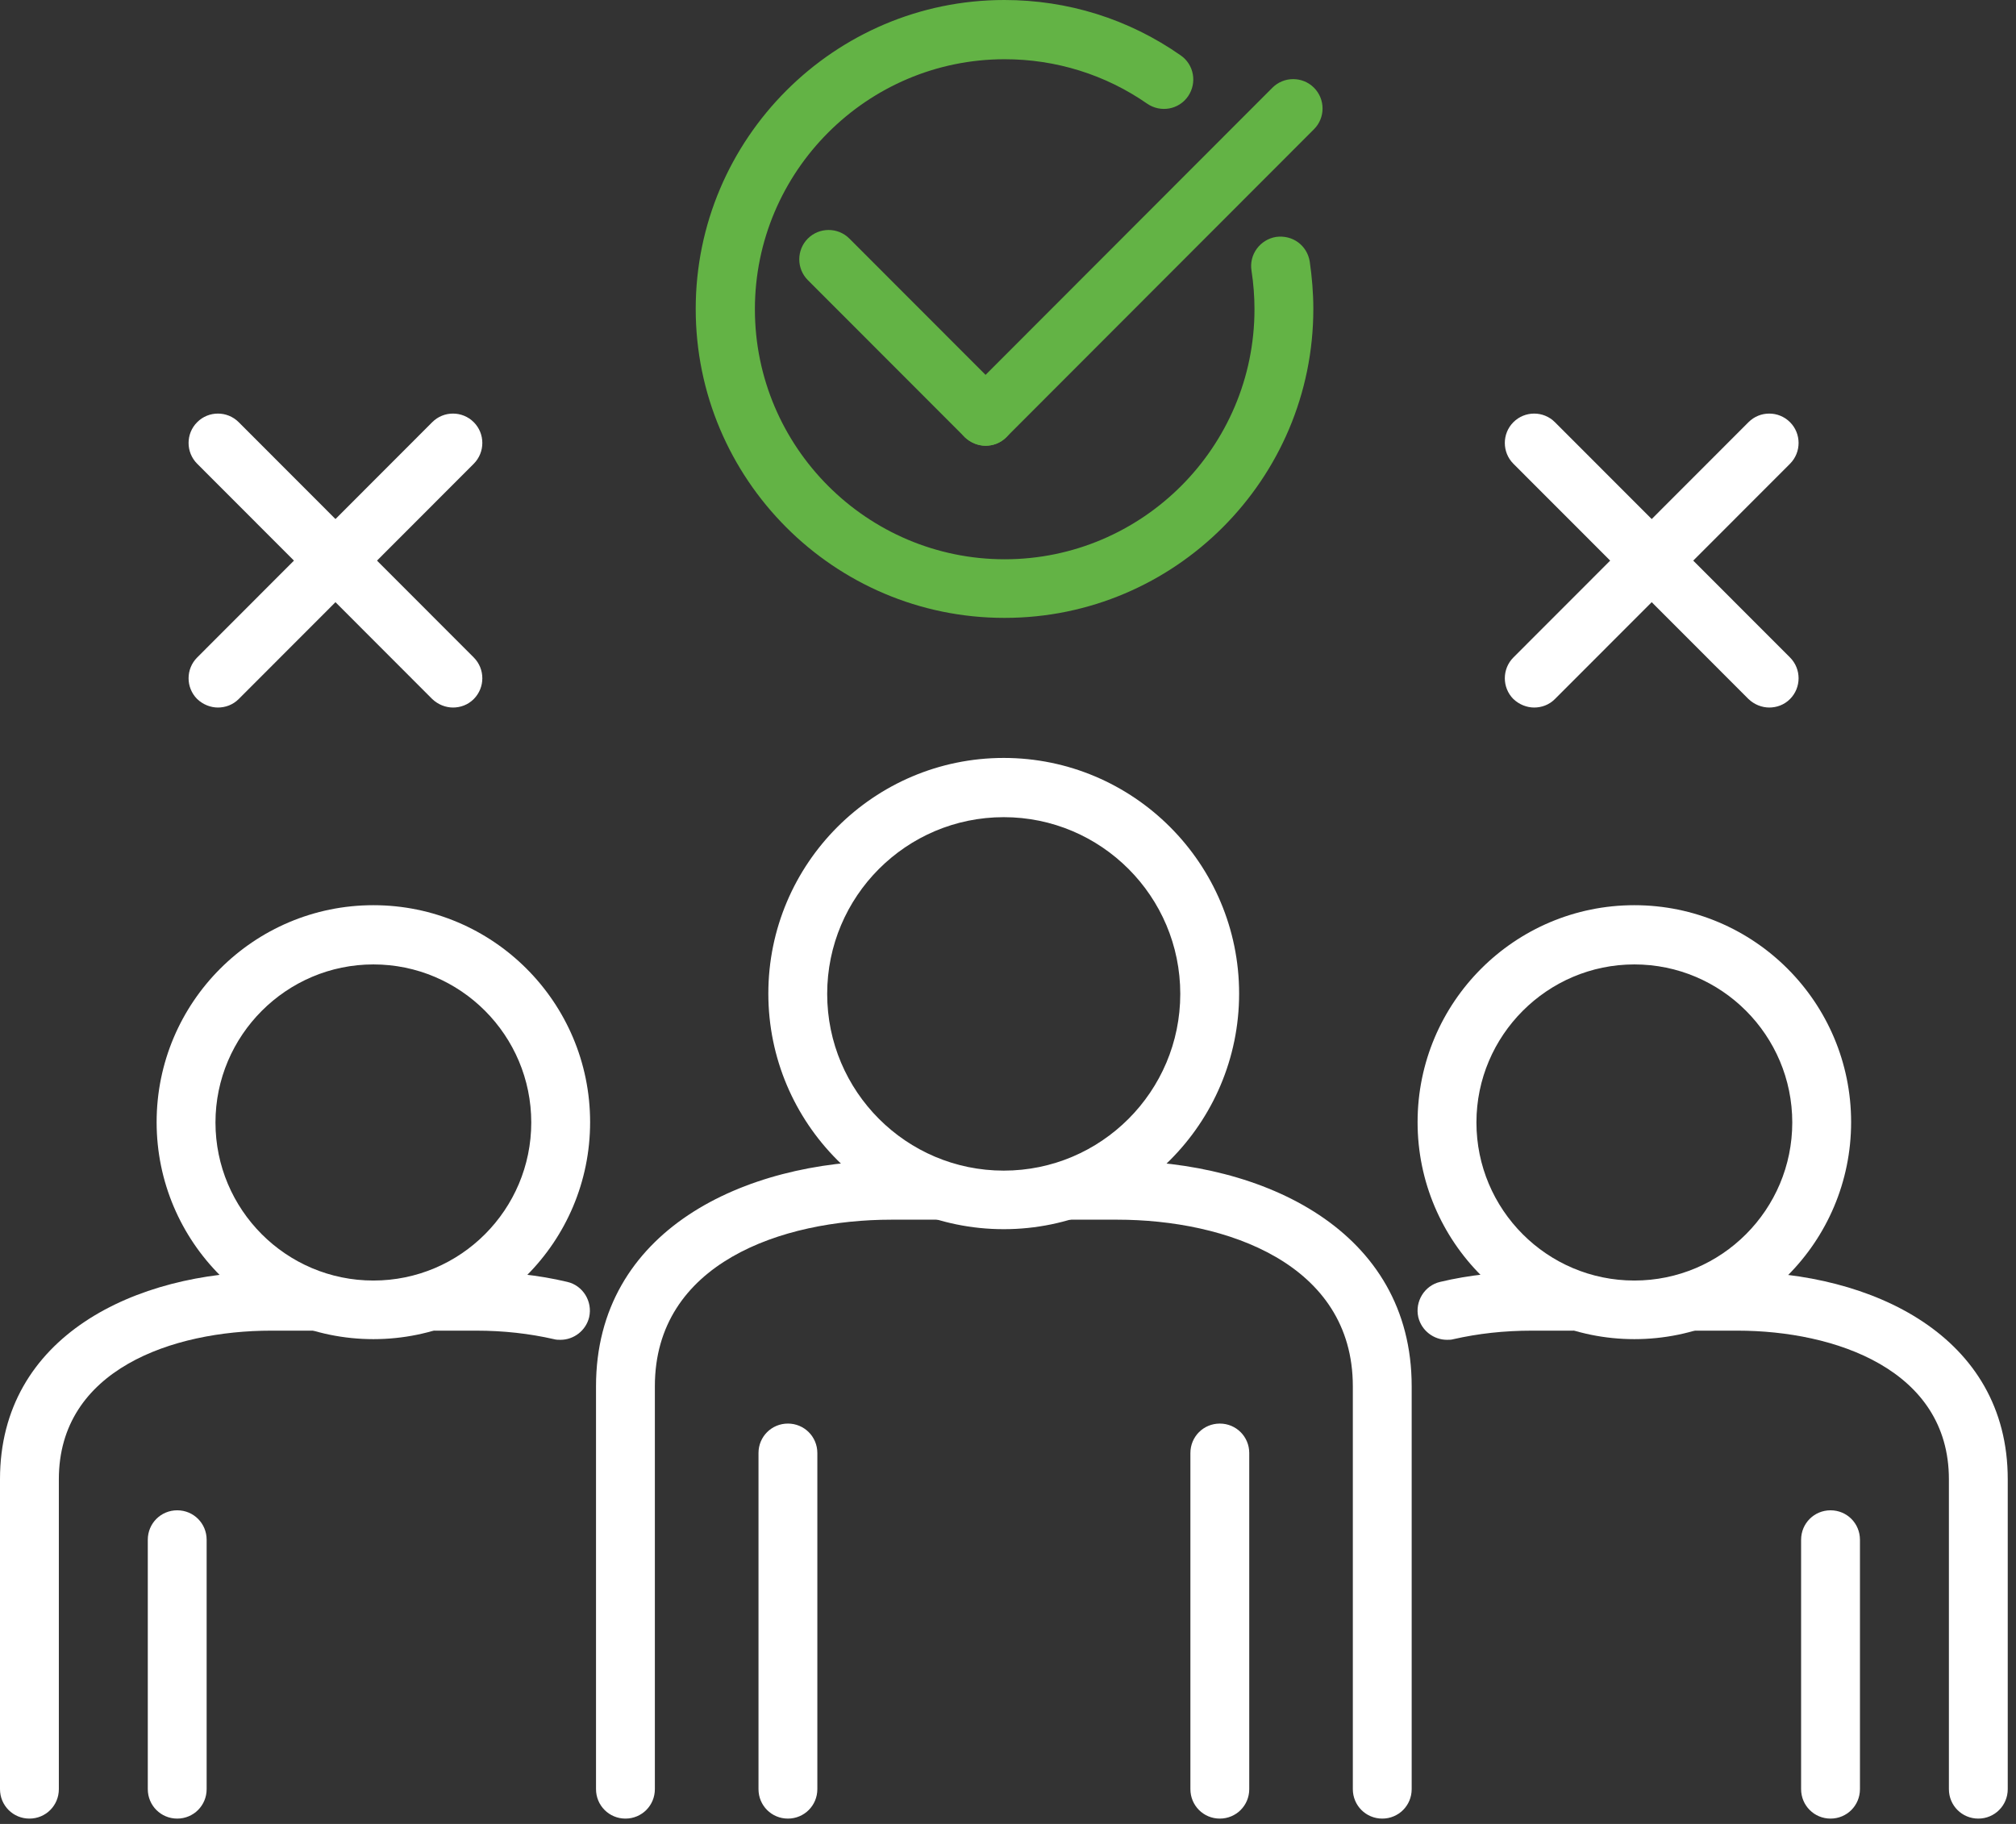
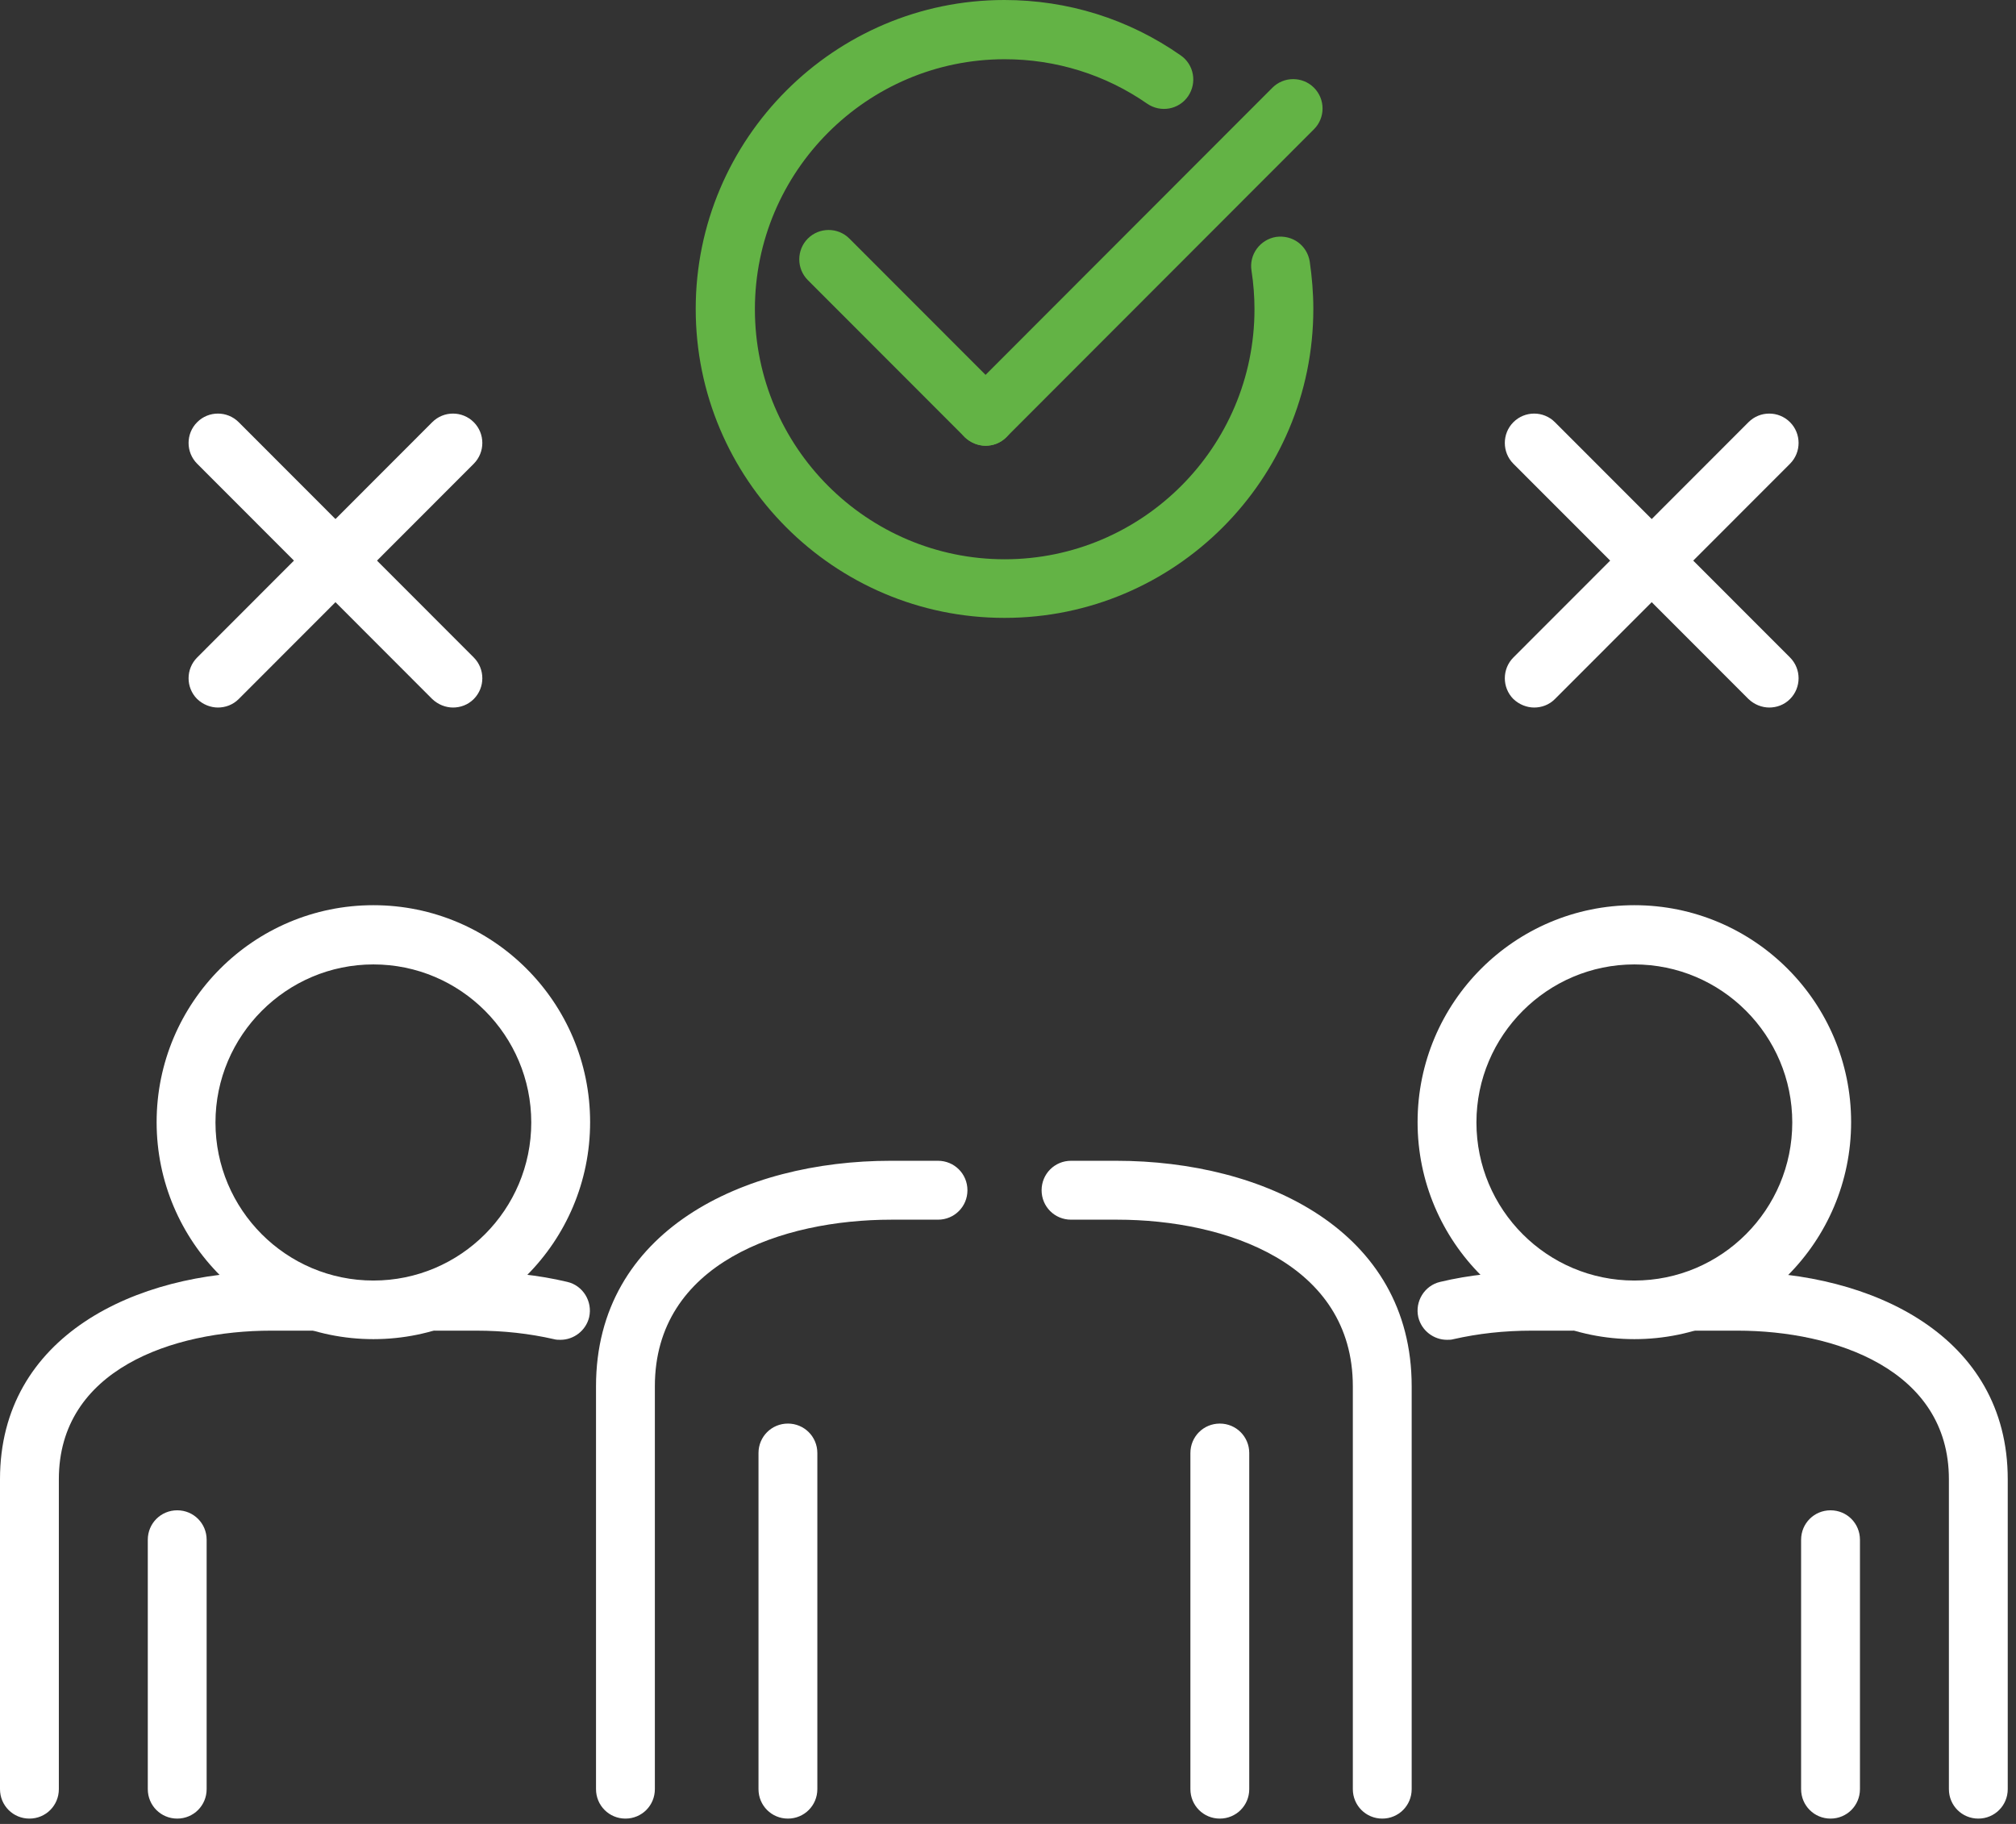
<svg xmlns="http://www.w3.org/2000/svg" width="42" height="38" viewBox="0 0 42 38" fill="none">
  <rect x="0" y="0" width="42" height="38" fill="#333333" stroke="none" />
  <path d="M9.441 14.741C9.284 14.741 9.127 14.68 9.005 14.564L4.108 9.662C3.869 9.423 3.869 9.034 4.108 8.796C4.346 8.557 4.734 8.557 4.973 8.796L9.87 13.698C10.108 13.937 10.108 14.325 9.87 14.564C9.747 14.687 9.591 14.741 9.434 14.741H9.441Z" fill="white" />
  <path d="M4.543 14.741C4.387 14.741 4.23 14.68 4.108 14.564C3.869 14.325 3.869 13.937 4.108 13.698L9.005 8.796C9.243 8.557 9.631 8.557 9.87 8.796C10.108 9.034 10.108 9.423 9.87 9.662L4.973 14.564C4.85 14.687 4.693 14.741 4.537 14.741H4.543Z" fill="white" />
  <path d="M36.863 14.741C36.706 14.741 36.549 14.68 36.427 14.564L31.529 9.662C31.291 9.423 31.291 9.034 31.529 8.796C31.768 8.557 32.156 8.557 32.394 8.796L37.292 13.698C37.53 13.937 37.53 14.325 37.292 14.564C37.169 14.687 37.012 14.741 36.856 14.741H36.863Z" fill="white" />
  <path d="M31.965 14.741C31.809 14.741 31.652 14.68 31.529 14.564C31.291 14.325 31.291 13.937 31.529 13.698L36.427 8.796C36.665 8.557 37.053 8.557 37.292 8.796C37.53 9.034 37.53 9.423 37.292 9.662L32.394 14.564C32.272 14.687 32.115 14.741 31.959 14.741H31.965Z" fill="white" />
  <path d="M20.536 9.287C20.379 9.287 20.222 9.225 20.1 9.109C19.861 8.871 19.861 8.482 20.1 8.243L26.509 1.827C26.747 1.589 27.136 1.589 27.374 1.827C27.613 2.066 27.613 2.455 27.374 2.693L20.965 9.109C20.842 9.232 20.686 9.287 20.529 9.287H20.536Z" fill="#63B345" />
  <path d="M20.535 9.286C20.379 9.286 20.222 9.225 20.1 9.109L16.83 5.836C16.592 5.598 16.592 5.209 16.83 4.97C17.069 4.732 17.457 4.732 17.695 4.97L20.965 8.243C21.203 8.482 21.203 8.87 20.965 9.109C20.842 9.232 20.685 9.286 20.529 9.286H20.535Z" fill="#63B345" />
  <path d="M13.03 37.889C12.69 37.889 12.417 37.616 12.417 37.275V28.882C12.417 25.636 15.496 24.184 18.554 24.184H19.542C19.882 24.184 20.155 24.457 20.155 24.798C20.155 25.139 19.882 25.411 19.542 25.411H18.574C16.286 25.411 13.643 26.318 13.643 28.882V37.275C13.643 37.616 13.371 37.889 13.03 37.889Z" fill="white" />
  <path d="M16.415 37.889C16.074 37.889 15.802 37.616 15.802 37.275V30.273C15.802 29.932 16.074 29.659 16.415 29.659C16.755 29.659 17.028 29.932 17.028 30.273V37.275C17.028 37.616 16.755 37.889 16.415 37.889Z" fill="white" />
-   <path d="M20.911 25.609C18.207 25.609 16.007 23.407 16.007 20.7C16.007 17.993 18.207 15.791 20.911 15.791C23.615 15.791 25.815 17.993 25.815 20.7C25.815 23.407 23.615 25.609 20.911 25.609ZM20.911 17.025C18.881 17.025 17.233 18.675 17.233 20.707C17.233 22.739 18.881 24.389 20.911 24.389C22.941 24.389 24.589 22.739 24.589 20.707C24.589 18.675 22.941 17.025 20.911 17.025Z" fill="white" />
  <path d="M28.797 37.889C28.457 37.889 28.184 37.616 28.184 37.275V28.882C28.184 26.325 25.542 25.411 23.274 25.411H22.313C21.973 25.411 21.7 25.139 21.7 24.798C21.7 24.457 21.973 24.184 22.313 24.184H23.253C26.332 24.184 29.41 25.636 29.41 28.882V37.275C29.41 37.616 29.138 37.889 28.797 37.889Z" fill="white" />
  <path d="M25.413 37.889C25.072 37.889 24.8 37.616 24.8 37.275V30.273C24.8 29.932 25.072 29.659 25.413 29.659C25.753 29.659 26.026 29.932 26.026 30.273V37.275C26.026 37.616 25.753 37.889 25.413 37.889Z" fill="white" />
  <path d="M0.613 37.889C0.272 37.889 0 37.616 0 37.275V30.818C0 27.832 2.827 26.496 5.633 26.496H6.532C6.873 26.496 7.145 26.768 7.145 27.109C7.145 27.45 6.873 27.723 6.532 27.723H5.653C3.596 27.723 1.226 28.534 1.226 30.818V37.275C1.226 37.616 0.954 37.889 0.613 37.889Z" fill="white" />
  <path d="M3.692 37.889C3.352 37.889 3.079 37.616 3.079 37.275V32.08C3.079 31.738 3.352 31.466 3.692 31.466C4.033 31.466 4.305 31.738 4.305 32.08V37.275C4.305 37.616 4.033 37.889 3.692 37.889Z" fill="white" />
  <path d="M7.779 27.9C5.292 27.9 3.263 25.875 3.263 23.379C3.263 20.884 5.286 18.859 7.779 18.859C10.271 18.859 12.294 20.884 12.294 23.379C12.294 25.875 10.271 27.9 7.779 27.9ZM7.779 20.093C5.967 20.093 4.489 21.573 4.489 23.386C4.489 25.2 5.96 26.679 7.779 26.679C9.597 26.679 11.068 25.2 11.068 23.386C11.068 21.573 9.597 20.093 7.779 20.093Z" fill="white" />
  <path d="M11.682 27.914C11.634 27.914 11.586 27.914 11.539 27.9C11.028 27.784 10.49 27.723 9.924 27.723H9.052C8.712 27.723 8.439 27.45 8.439 27.109C8.439 26.768 8.712 26.496 9.052 26.496H9.904C10.578 26.496 11.218 26.564 11.818 26.707C12.145 26.782 12.349 27.116 12.274 27.443C12.206 27.723 11.954 27.914 11.675 27.914H11.682Z" fill="white" />
  <path d="M41.215 37.889C40.874 37.889 40.602 37.616 40.602 37.275V30.818C40.602 28.534 38.224 27.723 36.195 27.723H35.296C34.955 27.723 34.683 27.45 34.683 27.109C34.683 26.768 34.955 26.496 35.296 26.496H36.174C39.001 26.496 41.828 27.832 41.828 30.818V37.275C41.828 37.616 41.555 37.889 41.215 37.889Z" fill="white" />
  <path d="M38.136 37.889C37.796 37.889 37.523 37.616 37.523 37.275V32.08C37.523 31.738 37.796 31.466 38.136 31.466C38.477 31.466 38.749 31.738 38.749 32.08V37.275C38.749 37.616 38.477 37.889 38.136 37.889Z" fill="white" />
  <path d="M34.049 27.9C31.563 27.9 29.533 25.875 29.533 23.379C29.533 20.884 31.556 18.859 34.049 18.859C36.542 18.859 38.565 20.884 38.565 23.379C38.565 25.875 36.542 27.9 34.049 27.9ZM34.049 20.093C32.237 20.093 30.759 21.573 30.759 23.386C30.759 25.2 32.23 26.679 34.049 26.679C35.868 26.679 37.339 25.2 37.339 23.386C37.339 21.573 35.868 20.093 34.049 20.093Z" fill="white" />
  <path d="M30.147 27.914C29.868 27.914 29.616 27.723 29.548 27.443C29.473 27.116 29.677 26.782 30.004 26.707C30.603 26.564 31.244 26.496 31.898 26.496H32.769C33.11 26.496 33.382 26.768 33.382 27.109C33.382 27.45 33.11 27.723 32.769 27.723H31.918C31.332 27.723 30.794 27.784 30.283 27.9C30.236 27.914 30.188 27.914 30.14 27.914H30.147Z" fill="white" />
  <path d="M20.924 12.873C17.375 12.873 14.494 9.982 14.494 6.436C14.494 2.891 17.382 0 20.924 0C22.245 0 23.512 0.395 24.595 1.152C24.875 1.343 24.943 1.725 24.752 2.005C24.561 2.284 24.18 2.352 23.901 2.161C23.029 1.555 22 1.234 20.931 1.234C18.063 1.234 15.727 3.573 15.727 6.443C15.727 9.314 18.063 11.652 20.931 11.652C23.798 11.652 26.135 9.314 26.135 6.443C26.135 6.177 26.114 5.905 26.073 5.639C26.019 5.305 26.25 4.991 26.584 4.936C26.931 4.889 27.231 5.114 27.286 5.448C27.333 5.775 27.361 6.102 27.361 6.436C27.361 9.989 24.473 12.873 20.931 12.873H20.924Z" fill="#63B345" />
</svg>